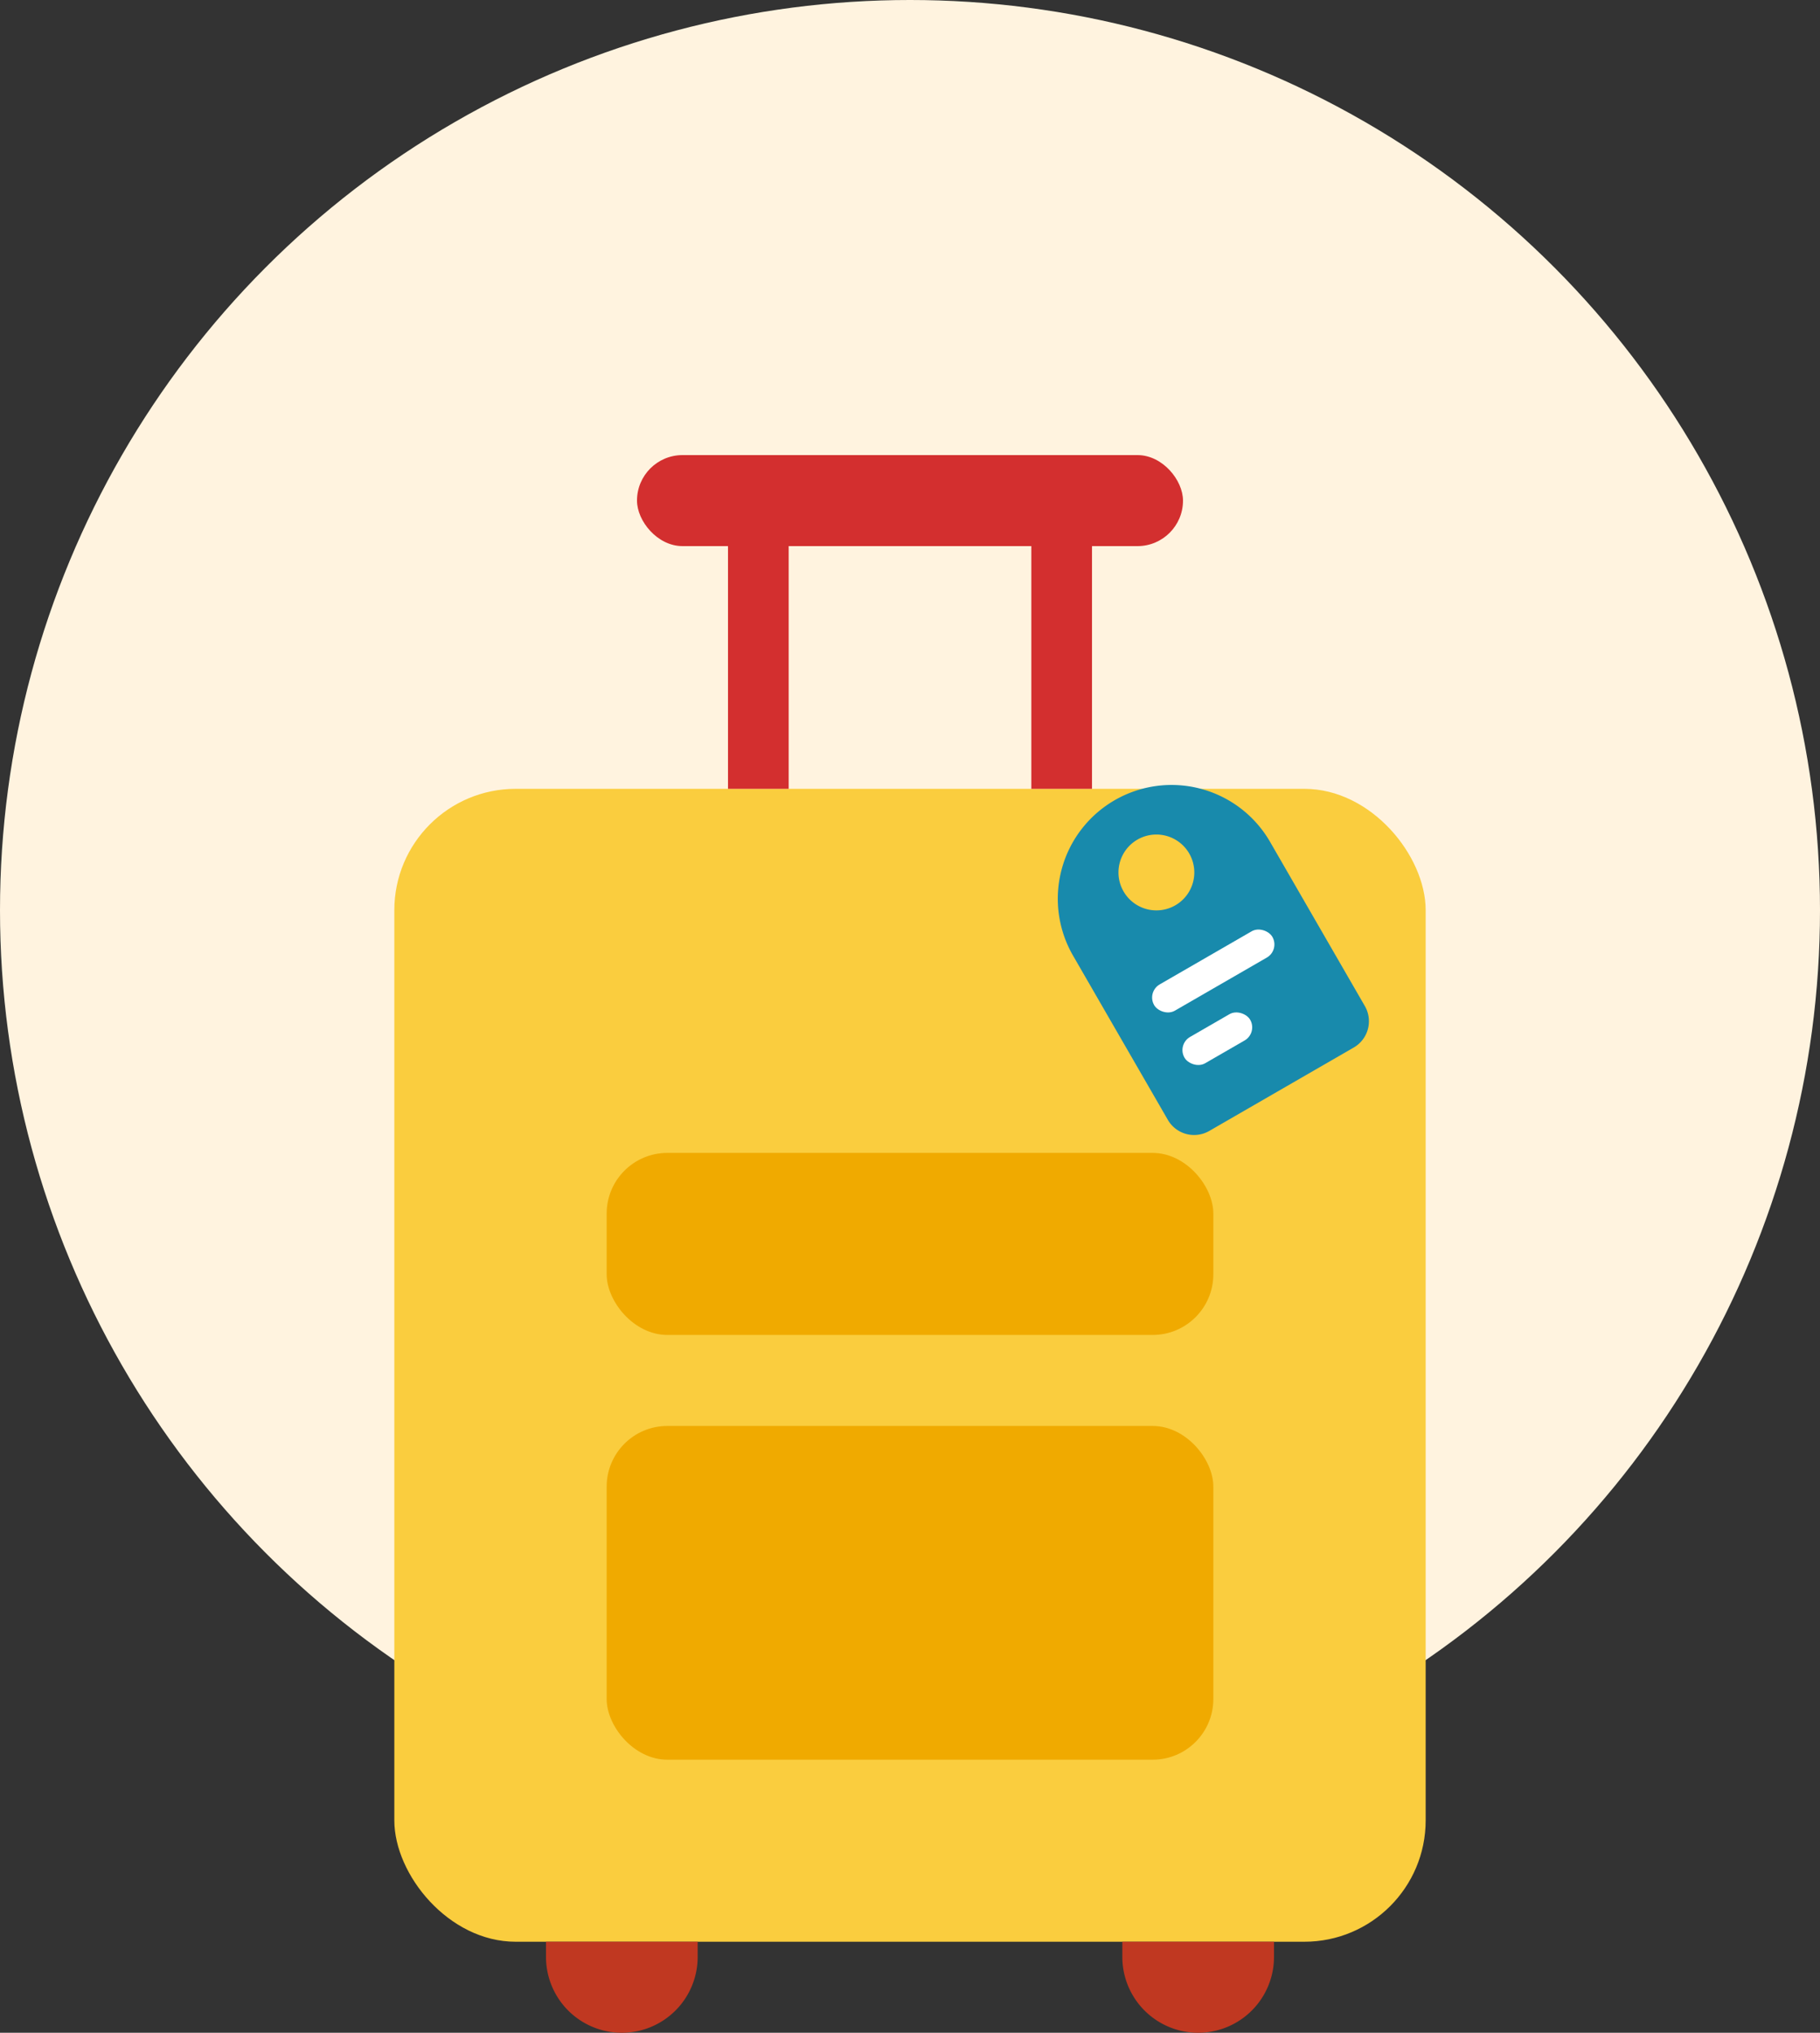
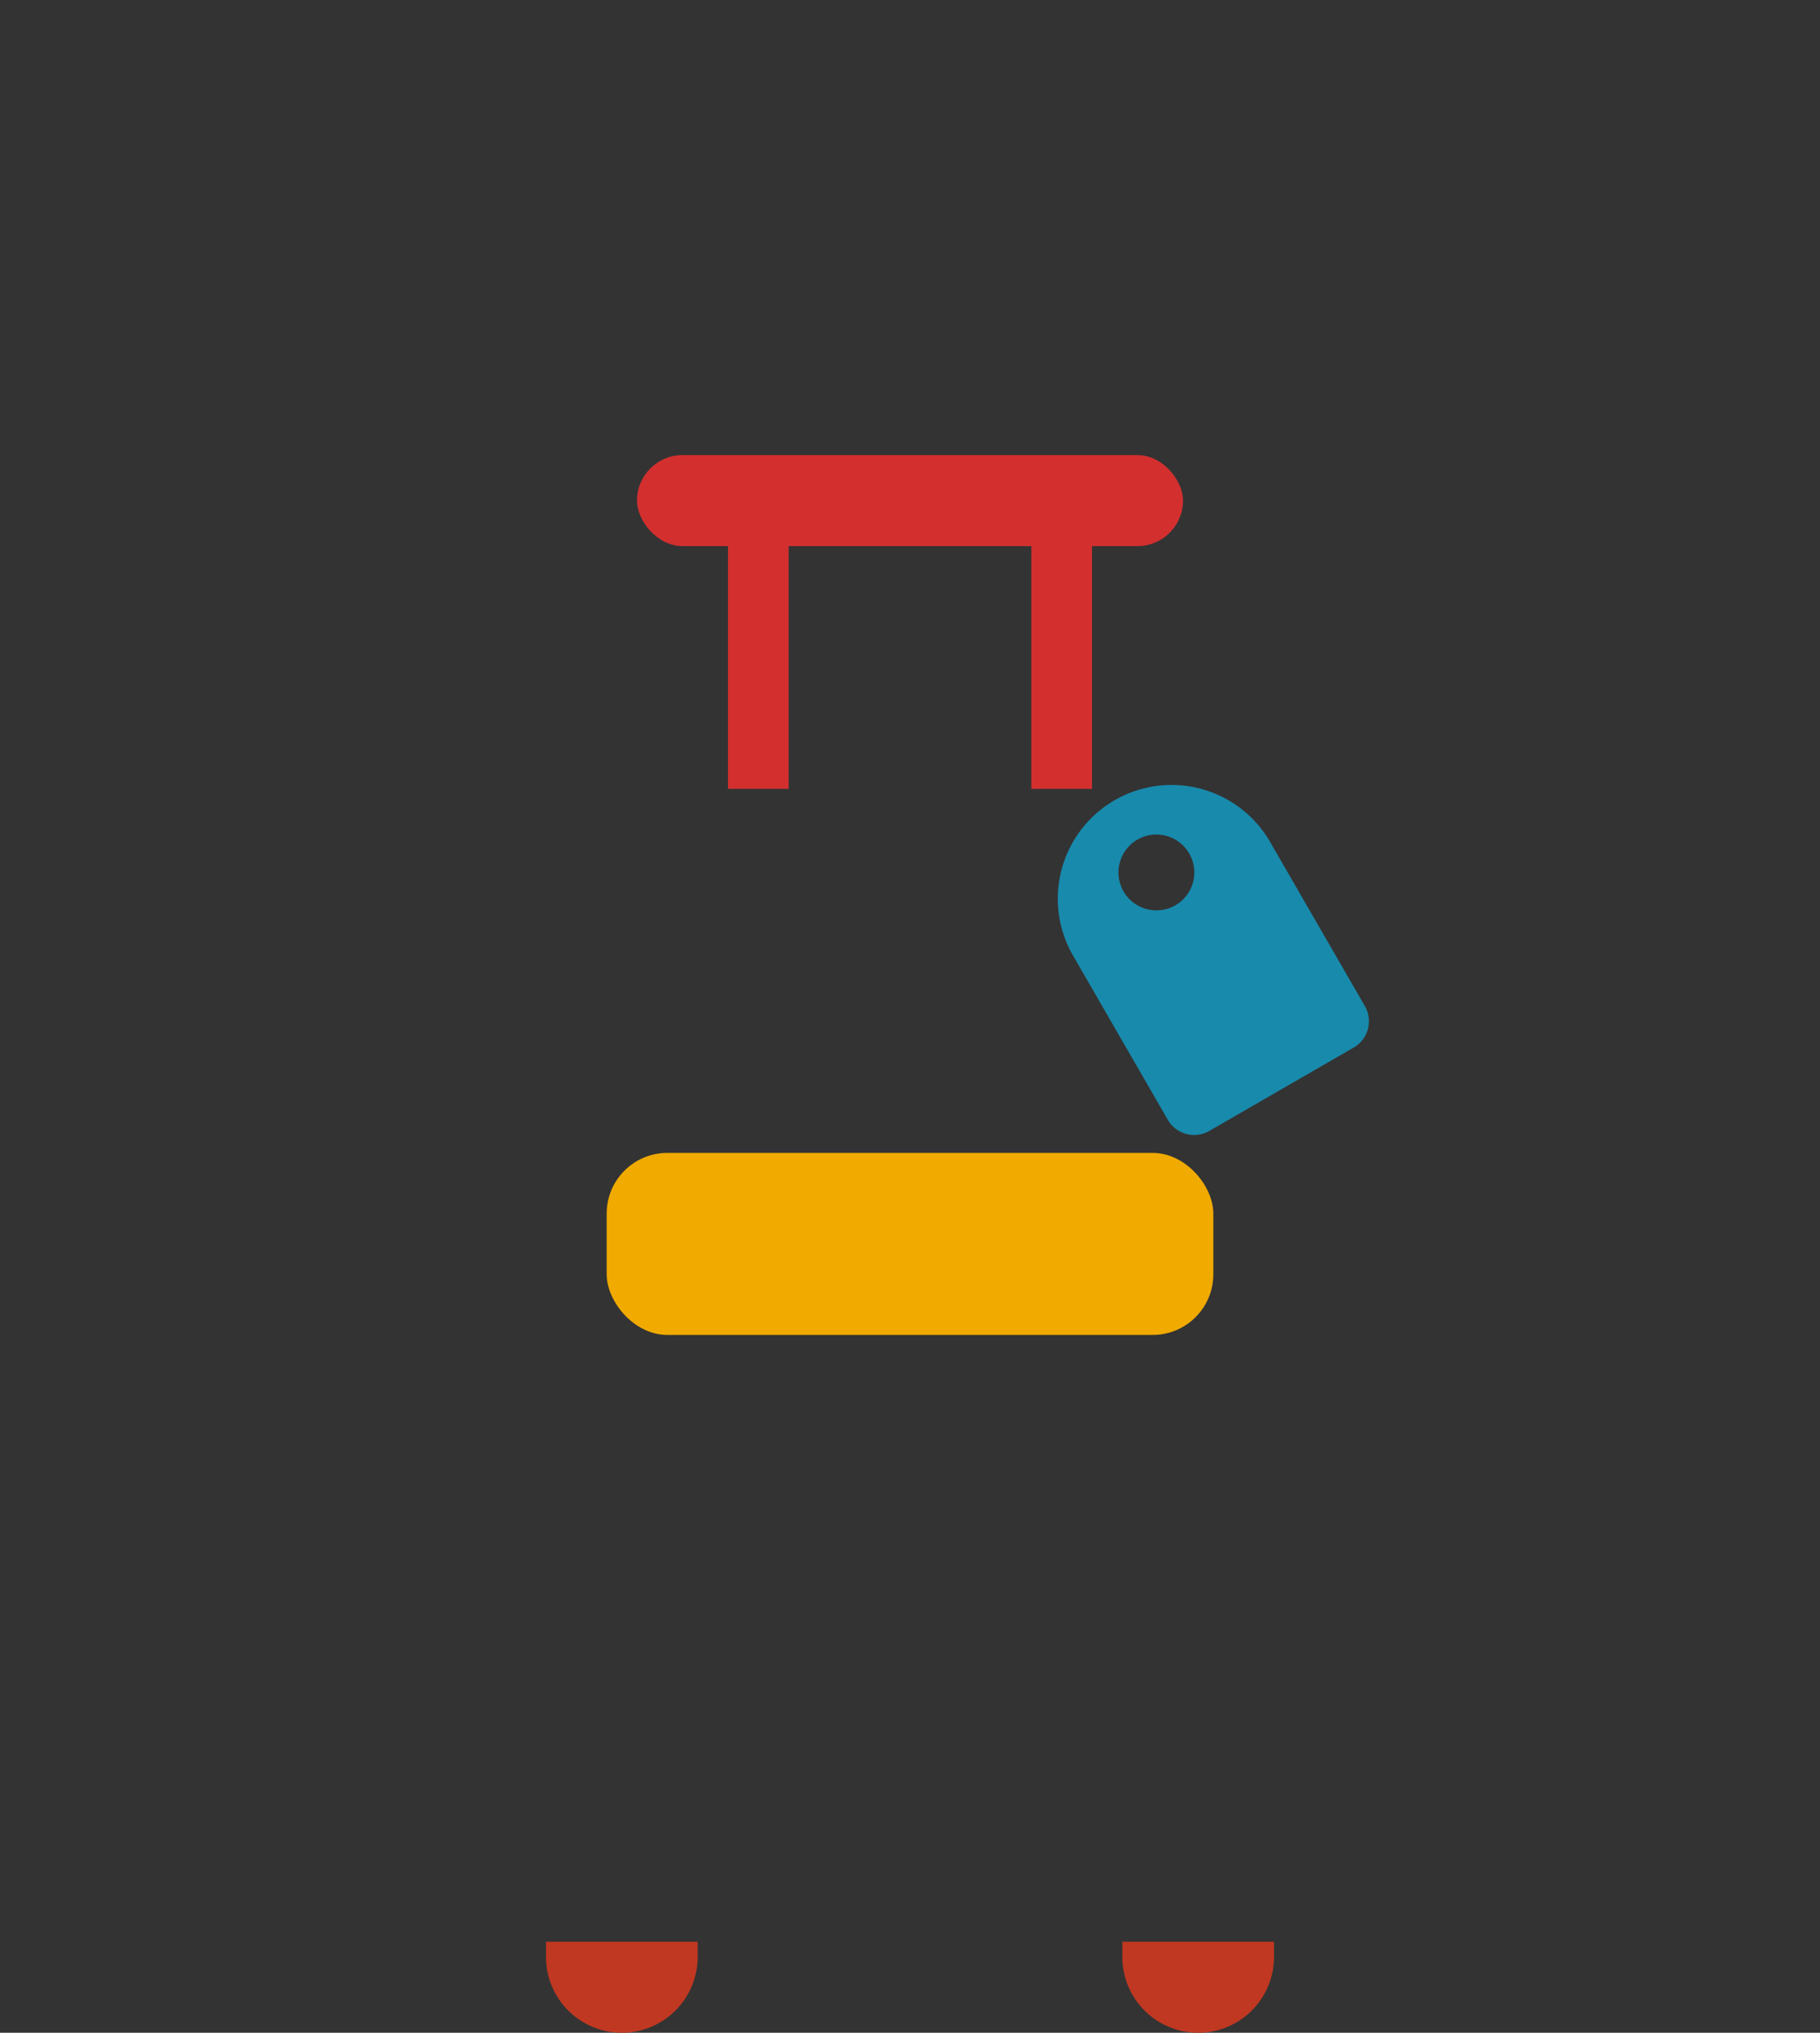
<svg xmlns="http://www.w3.org/2000/svg" width="120" height="134" viewBox="0 0 120 134">
  <rect x="0" y="0" width="120" height="134" fill="#333333" stroke="none" />
  <g fill="none" fill-rule="evenodd">
-     <circle cx="60" cy="60" r="60" fill="#FFF3DF" />
-     <rect width="68" height="76" x="26" y="52" fill="#FACD3E" rx="8" />
-     <rect width="40" height="22" x="40" y="94" fill="#F0AA00" rx="4" />
    <rect width="40" height="12" x="40" y="76" fill="#F0AA00" rx="4" />
    <path fill="#D32F2F" d="M50 34a2 2 0 0 1 2 2v16h-4V36a2 2 0 0 1 2-2zM70 34a2 2 0 0 1 2 2v16h-4V36a2 2 0 0 1 2-2z" />
    <path fill="#C03821" d="M36 128h10v1a5 5 0 1 1-10 0v-1zM74 128h10v1a5 5 0 1 1-10 0v-1z" />
    <rect width="36" height="6" x="42" y="30" fill="#D32F2F" rx="3" />
    <g transform="rotate(-30 138.93 -96.774)">
      <path fill="#188AAC" d="M7.5 0A7.5 7.5 0 0 1 15 7.5V20a2 2 0 0 1-2 2H2a2 2 0 0 1-2-2V7.5A7.5 7.5 0 0 1 7.5 0zm0 8a2.5 2.5 0 1 0 0-5 2.5 2.5 0 0 0 0 5z" />
-       <rect width="9" height="2" x="3" y="12" fill="#FFF" rx="1" />
-       <rect width="5" height="2" x="3" y="16" fill="#FFF" rx="1" />
    </g>
  </g>
</svg>